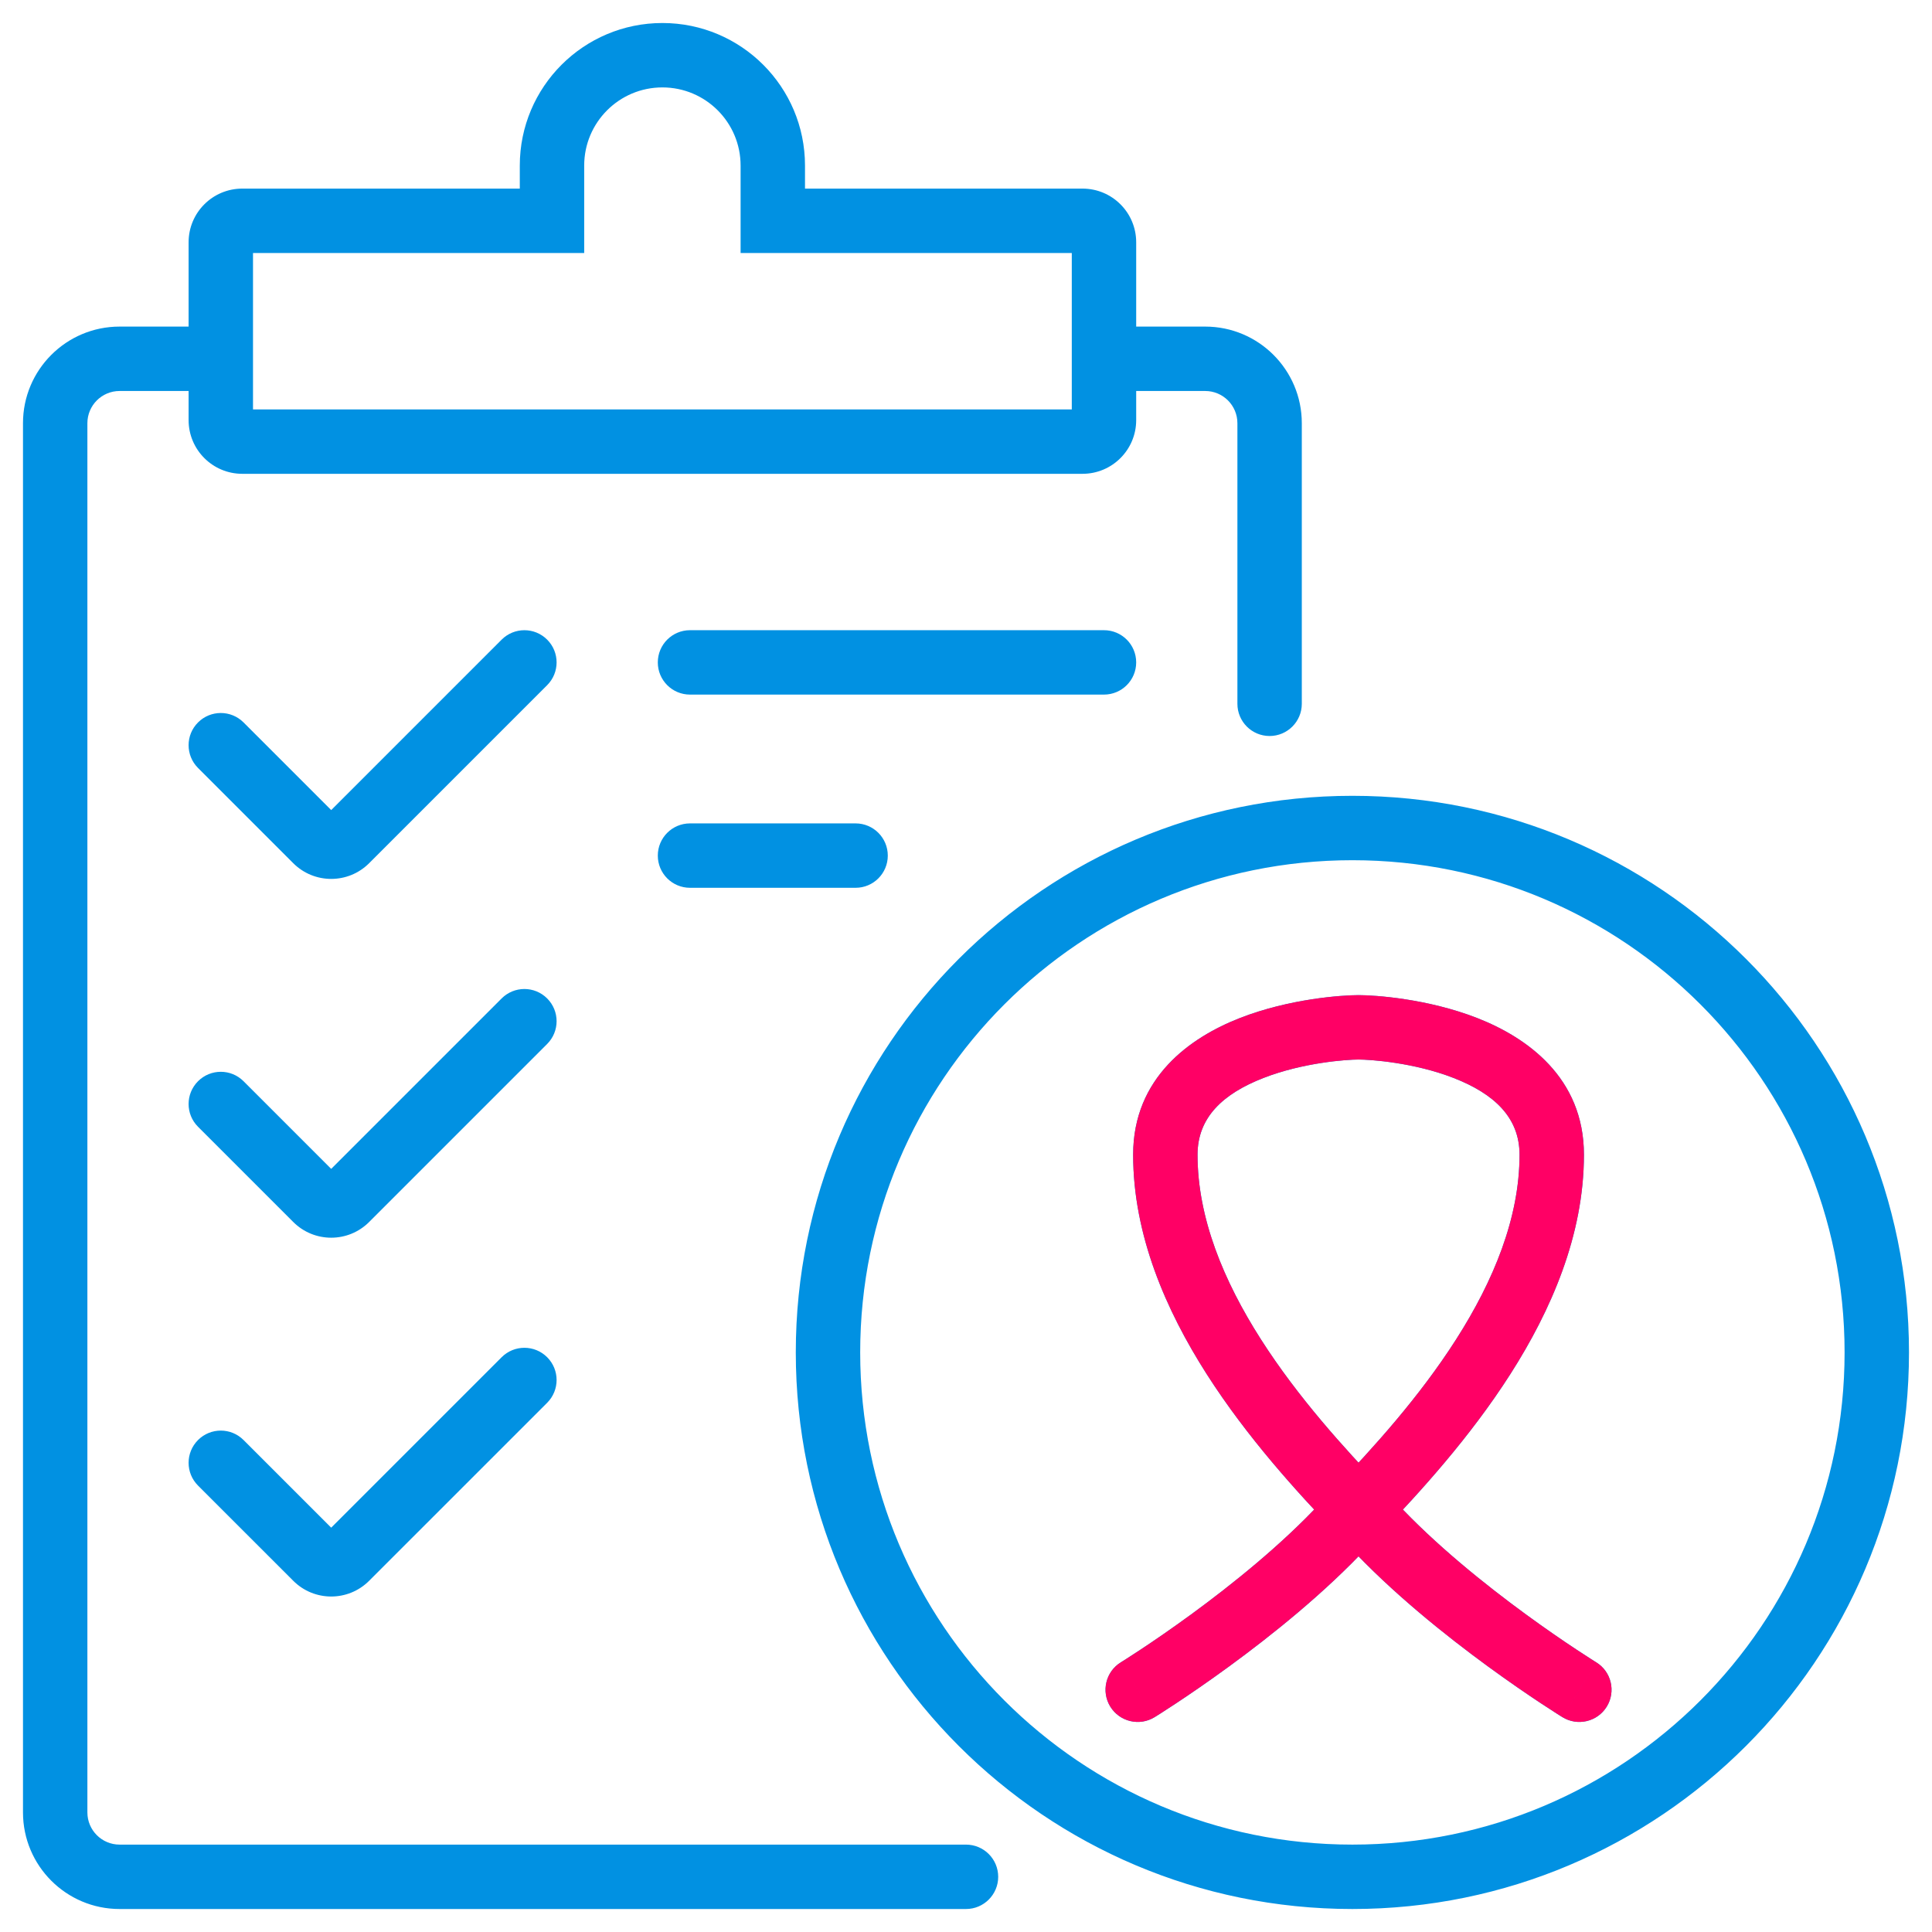
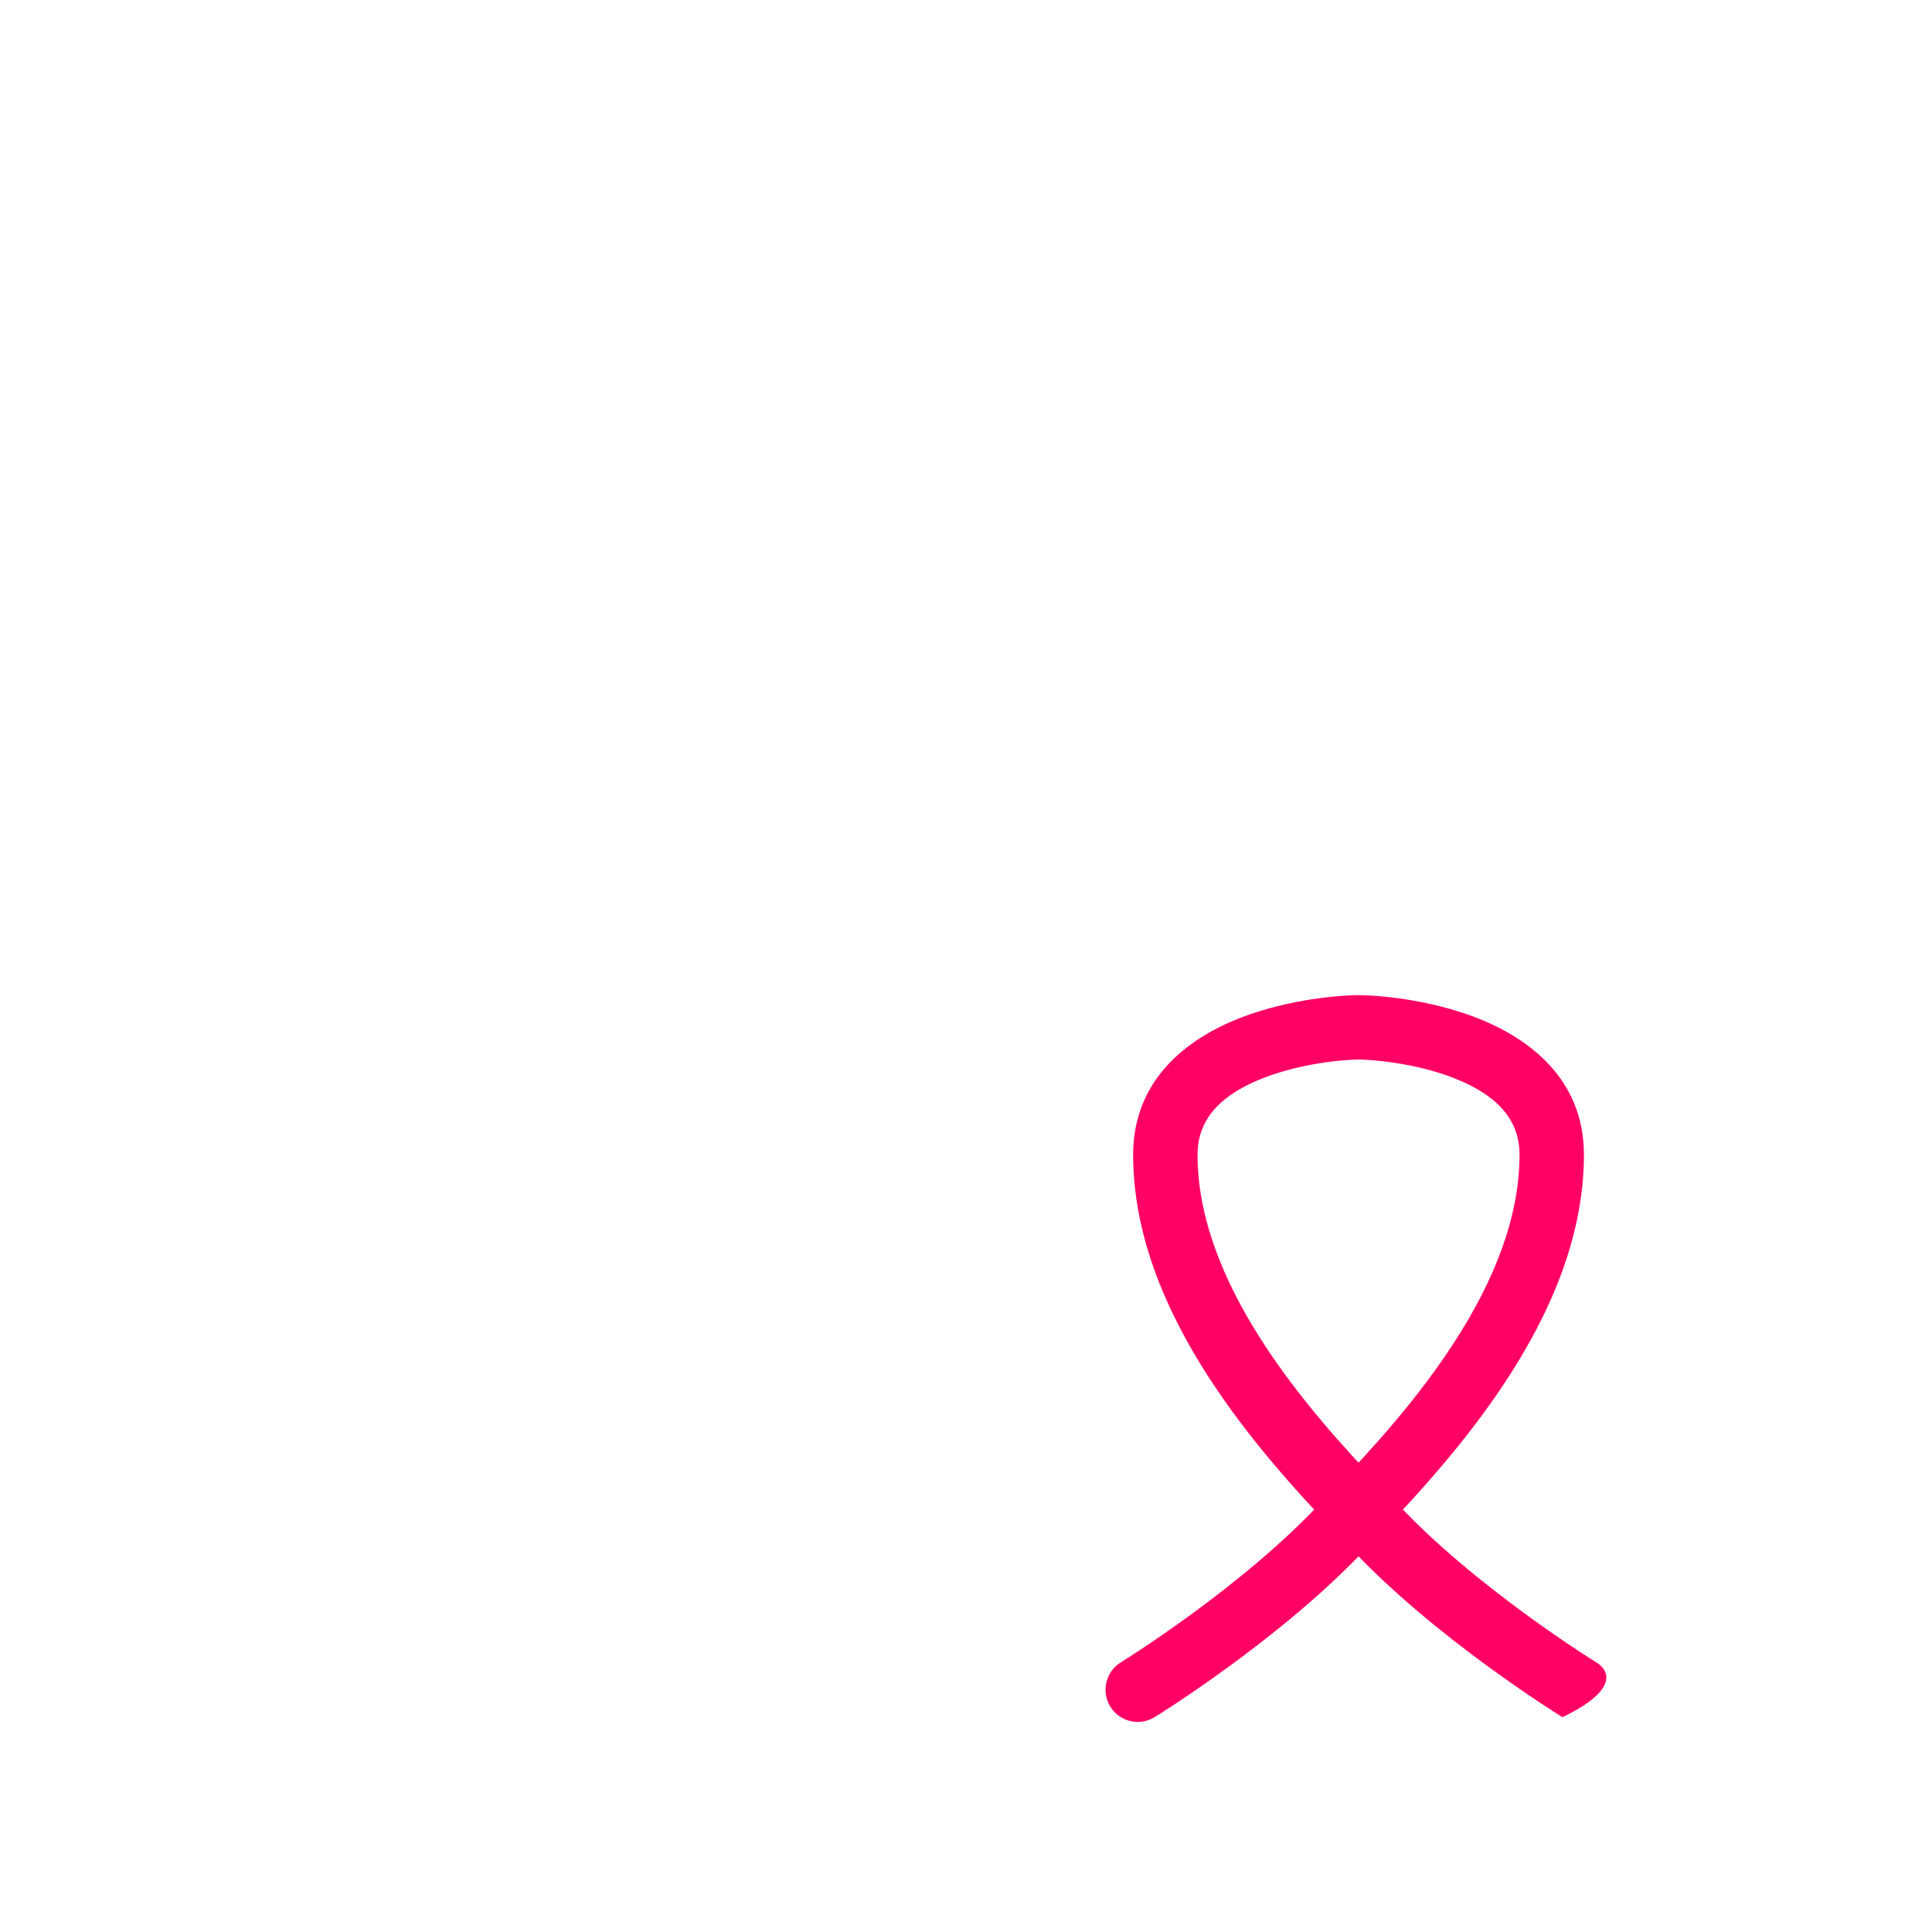
<svg xmlns="http://www.w3.org/2000/svg" width="90" height="90" viewBox="0 0 90 90" fill="none">
-   <path d="M52.214 77.437C51.508 77.871 51.288 78.795 51.722 79.501C52.157 80.206 53.081 80.426 53.786 79.992L52.214 77.437ZM62.643 71L61.562 69.96L61.553 69.969L61.544 69.979L62.643 71ZM63.286 47.857L63.286 49.357H63.286L63.286 47.857ZM72.785 79.992C73.491 80.426 74.415 80.206 74.849 79.501C75.283 78.795 75.063 77.871 74.357 77.437L72.785 79.992ZM63.928 71L65.028 69.979L65.018 69.969L65.009 69.96L63.928 71ZM25.714 10.286V11.786H27.214V10.286H25.714ZM36 10.286H34.5V11.786H36V10.286ZM45 88.929C45.828 88.929 46.5 88.257 46.5 87.429C46.5 86.6 45.828 85.929 45 85.929V88.929ZM57.643 32.786C57.643 33.614 58.314 34.286 59.143 34.286C59.971 34.286 60.643 33.614 60.643 32.786H57.643ZM11.346 33.654C10.76 33.068 9.811 33.068 9.225 33.654C8.639 34.239 8.639 35.189 9.225 35.775L11.346 33.654ZM14.721 39.15L13.661 40.211H13.661L14.721 39.15ZM16.136 39.15L15.075 38.09L15.075 38.09L16.136 39.15ZM25.489 31.918C26.075 31.332 26.075 30.382 25.489 29.797C24.903 29.211 23.954 29.211 23.368 29.797L25.489 31.918ZM11.346 50.368C10.76 49.782 9.811 49.782 9.225 50.368C8.639 50.954 8.639 51.904 9.225 52.489L11.346 50.368ZM14.721 55.864L13.661 56.925H13.661L14.721 55.864ZM16.136 55.864L15.075 54.804L15.075 54.804L16.136 55.864ZM25.489 48.632C26.075 48.046 26.075 47.097 25.489 46.511C24.903 45.925 23.954 45.925 23.368 46.511L25.489 48.632ZM11.346 67.082C10.76 66.496 9.811 66.496 9.225 67.082C8.639 67.668 8.639 68.618 9.225 69.204L11.346 67.082ZM14.721 72.579L13.661 73.639H13.661L14.721 72.579ZM16.136 72.579L15.075 71.518H15.075L16.136 72.579ZM25.489 65.347C26.075 64.761 26.075 63.811 25.489 63.225C24.903 62.639 23.954 62.639 23.368 63.225L25.489 65.347ZM32.143 29.357C31.314 29.357 30.643 30.029 30.643 30.857C30.643 31.686 31.314 32.357 32.143 32.357V29.357ZM51.428 32.357C52.257 32.357 52.928 31.686 52.928 30.857C52.928 30.029 52.257 29.357 51.428 29.357V32.357ZM32.143 38.357C31.314 38.357 30.643 39.029 30.643 39.857C30.643 40.686 31.314 41.357 32.143 41.357V38.357ZM39.857 41.357C40.685 41.357 41.357 40.686 41.357 39.857C41.357 39.029 40.685 38.357 39.857 38.357V41.357ZM85.928 63C85.928 75.663 75.663 85.929 63 85.929V88.929C77.32 88.929 88.928 77.32 88.928 63H85.928ZM63 85.929C50.337 85.929 40.071 75.663 40.071 63H37.071C37.071 77.32 48.68 88.929 63 88.929V85.929ZM40.071 63C40.071 50.337 50.337 40.072 63 40.072V37.072C48.68 37.072 37.071 48.68 37.071 63H40.071ZM63 40.072C75.663 40.072 85.928 50.337 85.928 63H88.928C88.928 48.68 77.32 37.072 63 37.072V40.072ZM53 78.714C53.786 79.992 53.786 79.992 53.786 79.992C53.786 79.992 53.787 79.992 53.787 79.991C53.787 79.991 53.788 79.991 53.788 79.99C53.789 79.99 53.791 79.989 53.792 79.988C53.796 79.986 53.801 79.983 53.807 79.979C53.82 79.971 53.838 79.96 53.861 79.945C53.908 79.916 53.975 79.874 54.061 79.819C54.234 79.709 54.482 79.549 54.792 79.344C55.41 78.935 56.273 78.347 57.26 77.626C59.221 76.193 61.719 74.199 63.742 72.021L61.544 69.979C59.709 71.955 57.386 73.818 55.49 75.204C54.548 75.892 53.724 76.454 53.136 76.842C52.843 77.036 52.61 77.187 52.451 77.288C52.371 77.338 52.31 77.376 52.27 77.402C52.25 77.414 52.235 77.423 52.226 77.429C52.221 77.432 52.218 77.434 52.216 77.436C52.215 77.436 52.214 77.437 52.214 77.437C52.214 77.437 52.213 77.437 52.213 77.437C52.213 77.437 52.214 77.437 52.214 77.437C52.214 77.437 52.214 77.437 53 78.714ZM63.723 72.041C63.928 71.827 64.145 71.602 64.371 71.366L62.201 69.294C61.98 69.526 61.767 69.747 61.562 69.96L63.723 72.041ZM64.371 71.366C66.136 69.517 68.471 66.969 70.365 64.001C72.253 61.043 73.786 57.541 73.786 53.791H70.786C70.786 56.737 69.572 59.668 67.836 62.387C66.107 65.097 63.942 67.471 62.201 69.294L64.371 71.366ZM73.786 53.791C73.786 50.19 71.117 48.324 68.813 47.424C66.492 46.518 64.041 46.357 63.286 46.357L63.286 49.357C63.816 49.357 65.865 49.493 67.722 50.219C69.597 50.951 70.786 52.052 70.786 53.791H73.786ZM73.571 78.714C74.357 77.437 74.358 77.437 74.358 77.437C74.358 77.437 74.358 77.437 74.358 77.437C74.358 77.437 74.358 77.437 74.358 77.437C74.357 77.437 74.356 77.436 74.356 77.436C74.353 77.434 74.35 77.432 74.345 77.429C74.336 77.424 74.321 77.414 74.301 77.402C74.261 77.376 74.2 77.338 74.121 77.288C73.962 77.187 73.728 77.036 73.435 76.842C72.847 76.454 72.023 75.892 71.081 75.204C69.185 73.818 66.862 71.955 65.028 69.979L62.829 72.021C64.852 74.199 67.35 76.193 69.311 77.626C70.298 78.347 71.161 78.935 71.779 79.344C72.089 79.549 72.337 79.709 72.51 79.819C72.596 79.874 72.663 79.916 72.71 79.945C72.733 79.96 72.751 79.971 72.764 79.979C72.77 79.983 72.775 79.986 72.779 79.988C72.781 79.989 72.782 79.99 72.783 79.99C72.784 79.991 72.784 79.991 72.784 79.991C72.784 79.992 72.785 79.992 72.785 79.992C72.785 79.992 72.785 79.992 73.571 78.714ZM65.009 69.96C64.804 69.747 64.591 69.526 64.371 69.294L62.201 71.366C62.426 71.602 62.643 71.827 62.848 72.041L65.009 69.96ZM64.371 69.294C62.63 67.471 60.464 65.097 58.735 62.387C56.999 59.668 55.786 56.737 55.786 53.791H52.786C52.786 57.541 54.318 61.043 56.206 64.001C58.1 66.969 60.435 69.517 62.201 71.366L64.371 69.294ZM55.786 53.791C55.786 52.052 56.974 50.951 58.849 50.219C60.707 49.493 62.755 49.357 63.286 49.357L63.286 46.357C62.53 46.357 60.079 46.518 57.758 47.424C55.454 48.324 52.786 50.19 52.786 53.791H55.786ZM10.286 15.214H5.571V18.214H10.286V15.214ZM1.071 19.714V84.429H4.071V19.714H1.071ZM11.786 19.572V16.714H8.786V19.572H11.786ZM11.786 16.714V11.286H8.786V16.714H11.786ZM11.286 11.786H25.714V8.786H11.286V11.786ZM27.214 10.286V7.714H24.214V10.286H27.214ZM51.428 18.214H56.143V15.214H51.428V18.214ZM52.928 19.572V16.714H49.928V19.572H52.928ZM52.928 16.714V11.286H49.928V16.714H52.928ZM50.428 8.786H36V11.786H50.428V8.786ZM37.5 10.286V7.714H34.5V10.286H37.5ZM11.286 22.072H50.428V19.072H11.286V22.072ZM5.571 88.929H45V85.929H5.571V88.929ZM57.643 19.714V32.786H60.643V19.714H57.643ZM52.928 11.286C52.928 9.905 51.809 8.786 50.428 8.786V11.786C50.152 11.786 49.928 11.562 49.928 11.286H52.928ZM49.928 19.572C49.928 19.295 50.152 19.072 50.428 19.072V22.072C51.809 22.072 52.928 20.952 52.928 19.572H49.928ZM56.143 18.214C56.971 18.214 57.643 18.886 57.643 19.714H60.643C60.643 17.229 58.628 15.214 56.143 15.214V18.214ZM11.786 11.286C11.786 11.562 11.562 11.786 11.286 11.786V8.786C9.905 8.786 8.786 9.905 8.786 11.286H11.786ZM8.786 19.572C8.786 20.952 9.905 22.072 11.286 22.072V19.072C11.562 19.072 11.786 19.295 11.786 19.572H8.786ZM1.071 84.429C1.071 86.914 3.086 88.929 5.571 88.929V85.929C4.743 85.929 4.071 85.257 4.071 84.429H1.071ZM27.214 7.714C27.214 5.702 28.845 4.072 30.857 4.072V1.072C27.188 1.072 24.214 4.046 24.214 7.714H27.214ZM37.5 7.714C37.5 4.046 34.526 1.072 30.857 1.072V4.072C32.869 4.072 34.5 5.702 34.5 7.714H37.5ZM5.571 15.214C3.086 15.214 1.071 17.229 1.071 19.714H4.071C4.071 18.886 4.743 18.214 5.571 18.214V15.214ZM9.225 35.775L13.661 40.211L15.782 38.09L11.346 33.654L9.225 35.775ZM17.196 40.211L25.489 31.918L23.368 29.797L15.075 38.09L17.196 40.211ZM13.661 40.211C14.637 41.187 16.22 41.187 17.196 40.211L15.075 38.09C15.27 37.894 15.587 37.894 15.782 38.09L13.661 40.211ZM9.225 52.489L13.661 56.925L15.782 54.804L11.346 50.368L9.225 52.489ZM17.196 56.925L25.489 48.632L23.368 46.511L15.075 54.804L17.196 56.925ZM13.661 56.925C14.637 57.901 16.22 57.901 17.196 56.925L15.075 54.804C15.27 54.608 15.587 54.608 15.782 54.804L13.661 56.925ZM9.225 69.204L13.661 73.639L15.782 71.518L11.346 67.082L9.225 69.204ZM17.196 73.639L25.489 65.347L23.368 63.225L15.075 71.518L17.196 73.639ZM13.661 73.639C14.637 74.616 16.22 74.616 17.196 73.639L15.075 71.518C15.27 71.323 15.587 71.323 15.782 71.518L13.661 73.639ZM32.143 32.357H51.428V29.357H32.143V32.357ZM32.143 41.357H39.857V38.357H32.143V41.357Z" fill="#0191e2" />
-   <path d="M52.214 77.437C51.508 77.871 51.288 78.795 51.722 79.501C52.157 80.206 53.081 80.426 53.786 79.992L52.214 77.437ZM62.643 71L61.562 69.96L61.553 69.969L61.544 69.979L62.643 71ZM63.286 47.857L63.286 49.357H63.286L63.286 47.857ZM72.785 79.992C73.491 80.426 74.415 80.206 74.849 79.501C75.283 78.795 75.063 77.871 74.358 77.437L72.785 79.992ZM63.929 71L65.028 69.979L65.019 69.969L65.009 69.96L63.929 71ZM53 78.714C53.786 79.992 53.786 79.992 53.786 79.992C53.787 79.992 53.787 79.991 53.787 79.991C53.787 79.991 53.788 79.991 53.788 79.99C53.789 79.99 53.791 79.989 53.793 79.988C53.796 79.986 53.801 79.983 53.807 79.979C53.82 79.971 53.838 79.96 53.861 79.945C53.908 79.916 53.975 79.874 54.062 79.819C54.234 79.709 54.483 79.549 54.792 79.344C55.41 78.935 56.273 78.347 57.26 77.626C59.221 76.193 61.719 74.199 63.742 72.021L61.544 69.979C59.709 71.955 57.386 73.818 55.49 75.204C54.548 75.892 53.724 76.454 53.137 76.842C52.843 77.036 52.61 77.187 52.451 77.288C52.371 77.338 52.311 77.376 52.27 77.402C52.251 77.414 52.236 77.423 52.226 77.429C52.221 77.432 52.218 77.434 52.216 77.436C52.215 77.436 52.214 77.437 52.214 77.437C52.214 77.437 52.214 77.437 52.214 77.437C52.214 77.437 52.214 77.437 52.214 77.437C52.214 77.437 52.214 77.437 53 78.714ZM63.723 72.04C63.929 71.827 64.145 71.602 64.371 71.366L62.201 69.294C61.98 69.525 61.767 69.747 61.562 69.96L63.723 72.04ZM64.371 71.366C66.136 69.517 68.471 66.969 70.365 64.001C72.253 61.043 73.786 57.541 73.786 53.791H70.786C70.786 56.736 69.572 59.668 67.836 62.387C66.107 65.097 63.942 67.471 62.201 69.294L64.371 71.366ZM73.786 53.791C73.786 50.19 71.117 48.324 68.814 47.424C66.493 46.518 64.041 46.357 63.286 46.357L63.286 49.357C63.816 49.357 65.865 49.493 67.722 50.219C69.597 50.951 70.786 52.052 70.786 53.791H73.786ZM73.571 78.714C74.358 77.437 74.358 77.437 74.358 77.437C74.358 77.437 74.358 77.437 74.358 77.437C74.358 77.437 74.358 77.437 74.358 77.437C74.357 77.437 74.357 77.436 74.356 77.436C74.354 77.434 74.35 77.432 74.345 77.429C74.336 77.423 74.321 77.414 74.301 77.402C74.261 77.376 74.2 77.338 74.121 77.288C73.962 77.187 73.728 77.036 73.435 76.842C72.848 76.454 72.023 75.892 71.082 75.204C69.185 73.818 66.862 71.955 65.028 69.979L62.829 72.021C64.852 74.199 67.35 76.193 69.311 77.626C70.298 78.347 71.161 78.935 71.779 79.344C72.089 79.549 72.337 79.709 72.51 79.819C72.596 79.874 72.664 79.916 72.71 79.945C72.733 79.96 72.751 79.971 72.764 79.979C72.77 79.983 72.775 79.986 72.779 79.988C72.781 79.989 72.782 79.99 72.783 79.99C72.784 79.991 72.784 79.991 72.784 79.991C72.785 79.991 72.785 79.992 72.785 79.992C72.785 79.992 72.785 79.992 73.571 78.714ZM65.009 69.96C64.804 69.747 64.591 69.525 64.371 69.294L62.201 71.366C62.426 71.602 62.643 71.827 62.848 72.04L65.009 69.96ZM64.371 69.294C62.63 67.471 60.465 65.097 58.735 62.387C57 59.668 55.786 56.736 55.786 53.791H52.786C52.786 57.541 54.319 61.043 56.206 64.001C58.1 66.969 60.435 69.517 62.201 71.366L64.371 69.294ZM55.786 53.791C55.786 52.052 56.974 50.951 58.849 50.219C60.707 49.493 62.755 49.357 63.286 49.357L63.286 46.357C62.53 46.357 60.079 46.518 57.758 47.424C55.455 48.324 52.786 50.19 52.786 53.791H55.786Z" fill="#ff0065" />
+   <path d="M52.214 77.437C51.508 77.871 51.288 78.795 51.722 79.501C52.157 80.206 53.081 80.426 53.786 79.992L52.214 77.437ZM62.643 71L61.562 69.96L61.553 69.969L61.544 69.979L62.643 71ZM63.286 47.857L63.286 49.357H63.286L63.286 47.857ZM72.785 79.992C75.283 78.795 75.063 77.871 74.358 77.437L72.785 79.992ZM63.929 71L65.028 69.979L65.019 69.969L65.009 69.96L63.929 71ZM53 78.714C53.786 79.992 53.786 79.992 53.786 79.992C53.787 79.992 53.787 79.991 53.787 79.991C53.787 79.991 53.788 79.991 53.788 79.99C53.789 79.99 53.791 79.989 53.793 79.988C53.796 79.986 53.801 79.983 53.807 79.979C53.82 79.971 53.838 79.96 53.861 79.945C53.908 79.916 53.975 79.874 54.062 79.819C54.234 79.709 54.483 79.549 54.792 79.344C55.41 78.935 56.273 78.347 57.26 77.626C59.221 76.193 61.719 74.199 63.742 72.021L61.544 69.979C59.709 71.955 57.386 73.818 55.49 75.204C54.548 75.892 53.724 76.454 53.137 76.842C52.843 77.036 52.61 77.187 52.451 77.288C52.371 77.338 52.311 77.376 52.27 77.402C52.251 77.414 52.236 77.423 52.226 77.429C52.221 77.432 52.218 77.434 52.216 77.436C52.215 77.436 52.214 77.437 52.214 77.437C52.214 77.437 52.214 77.437 52.214 77.437C52.214 77.437 52.214 77.437 52.214 77.437C52.214 77.437 52.214 77.437 53 78.714ZM63.723 72.04C63.929 71.827 64.145 71.602 64.371 71.366L62.201 69.294C61.98 69.525 61.767 69.747 61.562 69.96L63.723 72.04ZM64.371 71.366C66.136 69.517 68.471 66.969 70.365 64.001C72.253 61.043 73.786 57.541 73.786 53.791H70.786C70.786 56.736 69.572 59.668 67.836 62.387C66.107 65.097 63.942 67.471 62.201 69.294L64.371 71.366ZM73.786 53.791C73.786 50.19 71.117 48.324 68.814 47.424C66.493 46.518 64.041 46.357 63.286 46.357L63.286 49.357C63.816 49.357 65.865 49.493 67.722 50.219C69.597 50.951 70.786 52.052 70.786 53.791H73.786ZM73.571 78.714C74.358 77.437 74.358 77.437 74.358 77.437C74.358 77.437 74.358 77.437 74.358 77.437C74.358 77.437 74.358 77.437 74.358 77.437C74.357 77.437 74.357 77.436 74.356 77.436C74.354 77.434 74.35 77.432 74.345 77.429C74.336 77.423 74.321 77.414 74.301 77.402C74.261 77.376 74.2 77.338 74.121 77.288C73.962 77.187 73.728 77.036 73.435 76.842C72.848 76.454 72.023 75.892 71.082 75.204C69.185 73.818 66.862 71.955 65.028 69.979L62.829 72.021C64.852 74.199 67.35 76.193 69.311 77.626C70.298 78.347 71.161 78.935 71.779 79.344C72.089 79.549 72.337 79.709 72.51 79.819C72.596 79.874 72.664 79.916 72.71 79.945C72.733 79.96 72.751 79.971 72.764 79.979C72.77 79.983 72.775 79.986 72.779 79.988C72.781 79.989 72.782 79.99 72.783 79.99C72.784 79.991 72.784 79.991 72.784 79.991C72.785 79.991 72.785 79.992 72.785 79.992C72.785 79.992 72.785 79.992 73.571 78.714ZM65.009 69.96C64.804 69.747 64.591 69.525 64.371 69.294L62.201 71.366C62.426 71.602 62.643 71.827 62.848 72.04L65.009 69.96ZM64.371 69.294C62.63 67.471 60.465 65.097 58.735 62.387C57 59.668 55.786 56.736 55.786 53.791H52.786C52.786 57.541 54.319 61.043 56.206 64.001C58.1 66.969 60.435 69.517 62.201 71.366L64.371 69.294ZM55.786 53.791C55.786 52.052 56.974 50.951 58.849 50.219C60.707 49.493 62.755 49.357 63.286 49.357L63.286 46.357C62.53 46.357 60.079 46.518 57.758 47.424C55.455 48.324 52.786 50.19 52.786 53.791H55.786Z" fill="#ff0065" />
</svg>